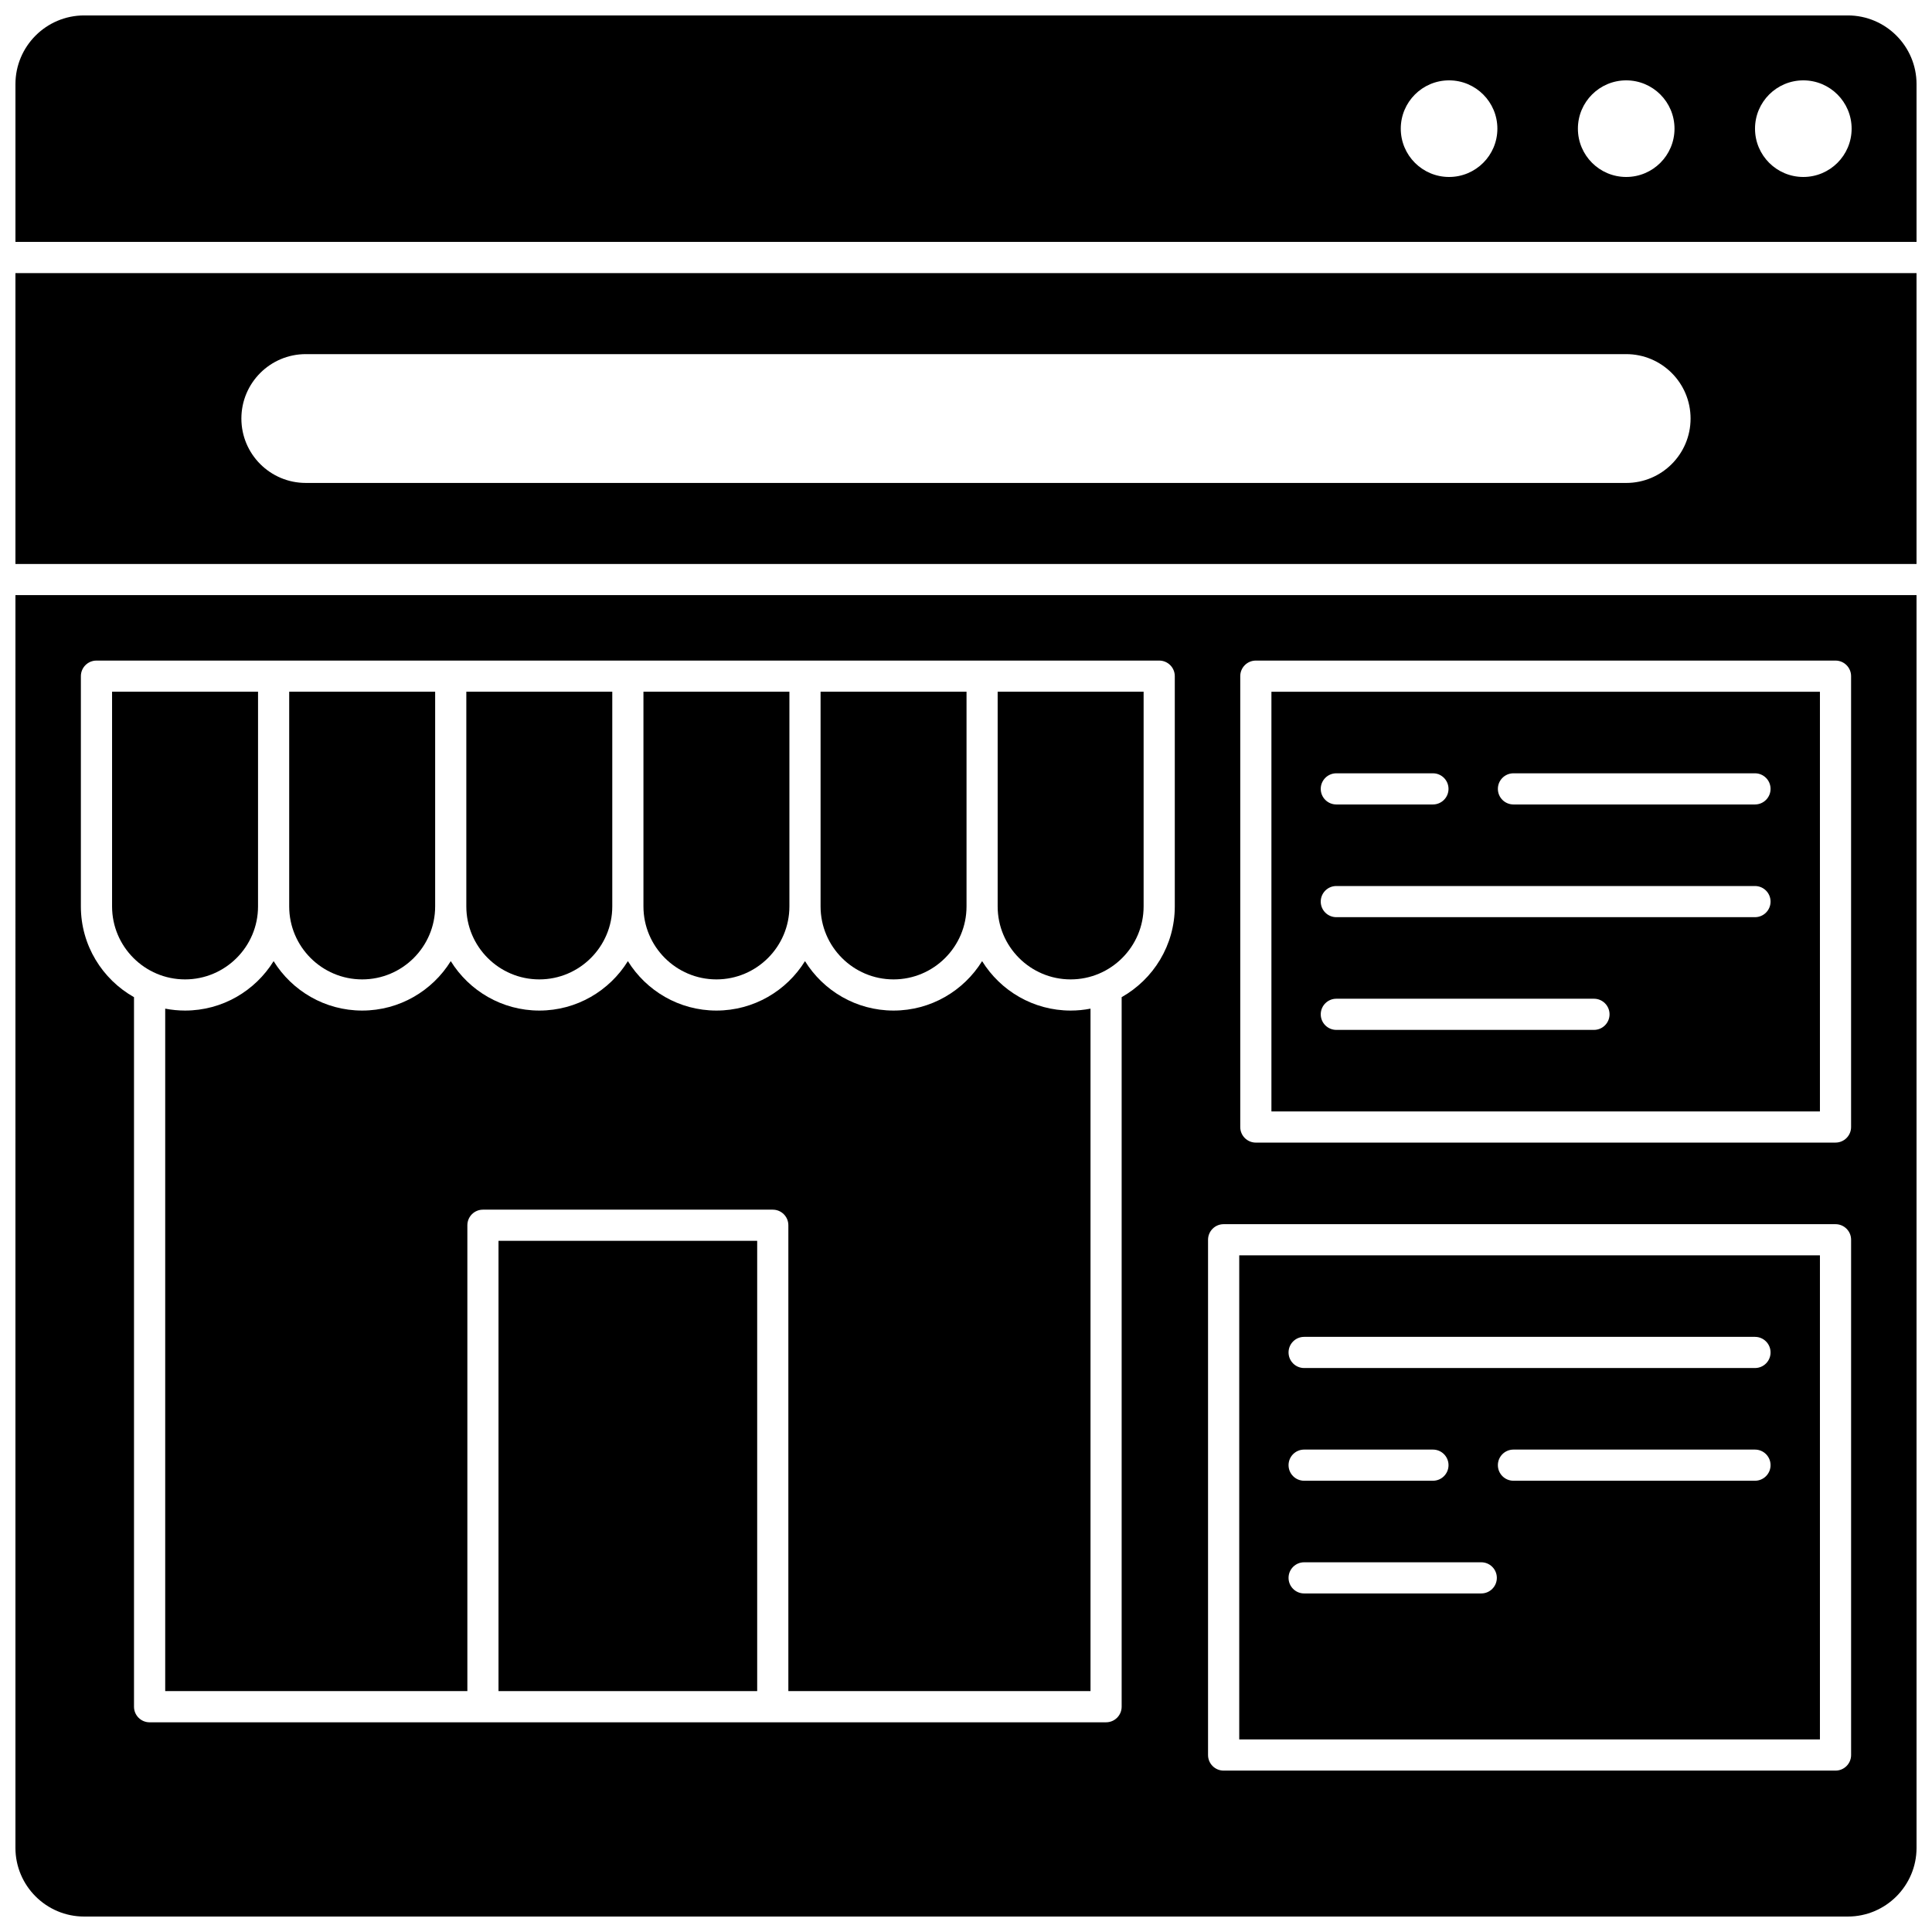
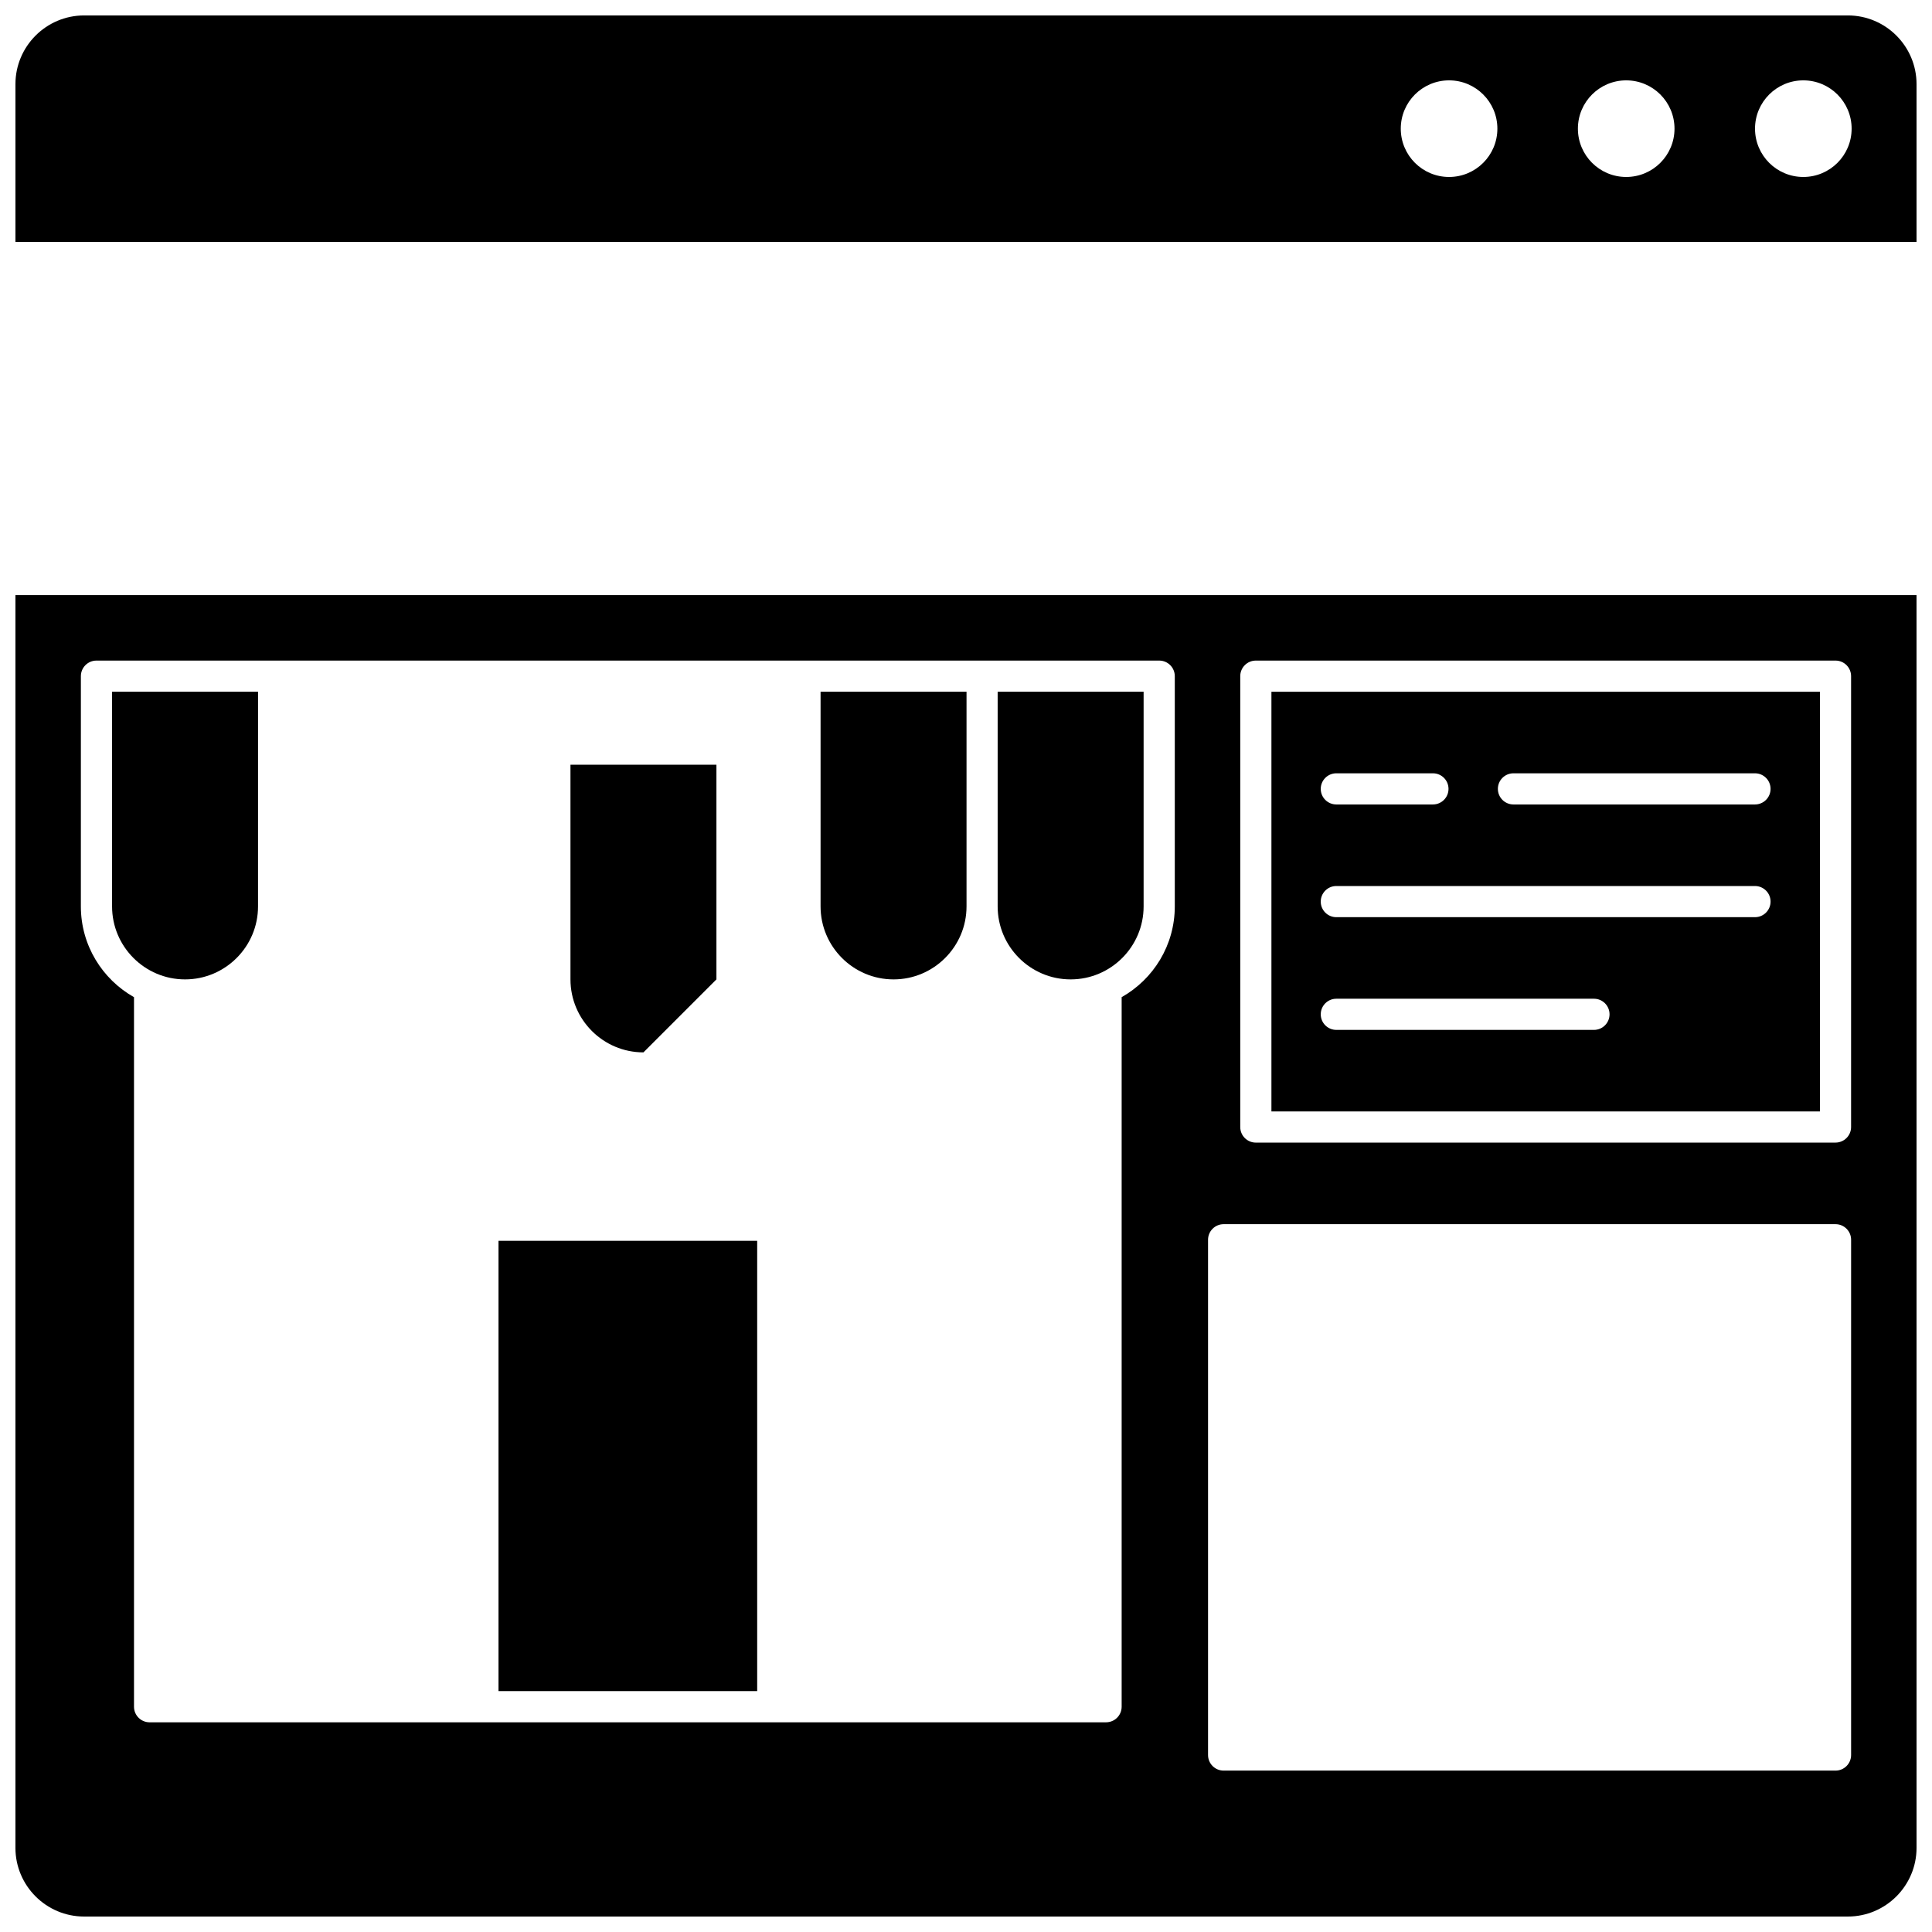
<svg xmlns="http://www.w3.org/2000/svg" width="800px" height="800px" version="1.1" viewBox="144 144 512 512">
  <defs>
    <clipPath id="c">
      <path d="m148.09 148.09h503.81v60.906h-503.81z" />
    </clipPath>
    <clipPath id="b">
      <path d="m148.09 301h503.81v350.9h-503.81z" />
    </clipPath>
    <clipPath id="a">
      <path d="m148.09 216h503.81v78h-503.81z" />
    </clipPath>
  </defs>
-   <path d="m286.92 403.55c10.664 0 19.34-8.676 19.34-19.34v-56.895h-38.68v56.891c-0.004 10.668 8.676 19.344 19.34 19.344z" />
-   <path d="m333.86 403.55c10.664 0 19.34-8.676 19.34-19.34v-56.895h-38.68v56.891c0 10.668 8.676 19.344 19.34 19.344z" />
+   <path d="m333.86 403.55v-56.895h-38.68v56.891c0 10.668 8.676 19.344 19.34 19.344z" />
  <path d="m380.8 403.55c10.664 0 19.34-8.676 19.34-19.34v-56.895h-38.68v56.891c0 10.668 8.676 19.344 19.34 19.344z" />
  <path d="m276.11 472.83h68.551v119.33h-68.551z" />
-   <path d="m626.3 476.67h-153.89v128.29h153.89zm-89.75 89.609h-46.941c-2.281 0-4.129-1.848-4.129-4.129s1.848-4.129 4.129-4.129h46.941c2.281 0 4.129 1.848 4.129 4.129s-1.848 4.129-4.129 4.129zm-51.07-33.996c0-2.281 1.848-4.129 4.129-4.129h34.137c2.281 0 4.129 1.848 4.129 4.129s-1.848 4.129-4.129 4.129h-34.137c-2.281 0-4.129-1.852-4.129-4.129zm123.61 4.129h-64.008c-2.281 0-4.129-1.848-4.129-4.129s1.848-4.129 4.129-4.129h64.008c2.281 0 4.129 1.848 4.129 4.129 0 2.277-1.848 4.129-4.129 4.129zm0-29.871h-119.48c-2.281 0-4.129-1.848-4.129-4.129s1.848-4.129 4.129-4.129h119.48c2.281 0 4.129 1.848 4.129 4.129 0.004 2.277-1.844 4.129-4.125 4.129z" />
  <path d="m626.3 327.32h-145.36v111.22h145.36zm-128.16 21.613h25.602c2.281 0 4.129 1.848 4.129 4.129s-1.848 4.129-4.129 4.129h-25.602c-2.281 0-4.129-1.848-4.129-4.129s1.848-4.129 4.129-4.129zm68.277 68h-68.277c-2.281 0-4.129-1.848-4.129-4.129s1.848-4.129 4.129-4.129h68.277c2.281 0 4.129 1.848 4.129 4.129s-1.848 4.129-4.129 4.129zm42.672-29.871h-110.95c-2.281 0-4.129-1.848-4.129-4.129s1.848-4.129 4.129-4.129h110.95c2.281 0 4.129 1.848 4.129 4.129s-1.848 4.129-4.129 4.129zm0-29.871h-64.008c-2.281 0-4.129-1.848-4.129-4.129s1.848-4.129 4.129-4.129h64.008c2.281 0 4.129 1.848 4.129 4.129s-1.848 4.129-4.129 4.129z" />
  <path d="m427.73 403.55c10.664 0 19.34-8.676 19.34-19.34v-56.895h-38.68v56.891c0 10.668 8.676 19.344 19.34 19.344z" />
-   <path d="m193.04 411.81c-1.797 0-3.555-0.18-5.258-0.508v180.86h80.074v-123.46c0-2.281 1.848-4.129 4.129-4.129h76.809c2.281 0 4.129 1.848 4.129 4.129v123.46h80.074v-180.86c-1.703 0.332-3.461 0.508-5.258 0.508-9.902 0-18.598-5.246-23.469-13.098-4.871 7.856-13.566 13.098-23.469 13.098s-18.602-5.246-23.469-13.098c-4.871 7.856-13.566 13.098-23.469 13.098s-18.602-5.246-23.469-13.098c-4.871 7.856-13.566 13.098-23.469 13.098s-18.602-5.246-23.469-13.098c-4.875 7.856-13.574 13.098-23.477 13.098-9.902 0-18.602-5.246-23.469-13.098-4.871 7.856-13.566 13.098-23.473 13.098z" />
-   <path d="m239.98 403.55c10.664 0 19.34-8.676 19.34-19.34v-56.895h-38.68v56.891c0 10.668 8.676 19.344 19.34 19.344z" />
  <g clip-path="url(#c)">
    <path d="m633.7 148.09h-467.4c-10.039 0-18.207 8.168-18.207 18.207v41.812h503.81v-41.812c0-10.039-8.164-18.207-18.203-18.207zm-105.68 42.809c-7.07 0-12.801-5.731-12.801-12.801 0-7.07 5.731-12.801 12.801-12.801s12.801 5.731 12.801 12.801c0 7.07-5.731 12.801-12.801 12.801zm46.941 0c-7.07 0-12.801-5.731-12.801-12.801 0-7.07 5.731-12.801 12.801-12.801 7.07 0 12.801 5.731 12.801 12.801 0 7.07-5.731 12.801-12.801 12.801zm46.938 0c-7.07 0-12.801-5.731-12.801-12.801 0-7.07 5.731-12.801 12.801-12.801 7.07 0 12.801 5.731 12.801 12.801 0 7.07-5.731 12.801-12.801 12.801z" />
  </g>
  <g clip-path="url(#b)">
    <path d="m148.09 633.7c0 10.039 8.168 18.203 18.207 18.203h467.4c10.039 0 18.207-8.168 18.207-18.207l-0.004-331.98h-503.81zm324.59-310.51c0-2.281 1.848-4.129 4.129-4.129h153.62c2.281 0 4.129 1.848 4.129 4.129v119.48c0 2.281-1.848 4.129-4.129 4.129l-153.62 0.004c-2.281 0-4.129-1.848-4.129-4.129zm-8.535 149.36c0-2.281 1.848-4.129 4.129-4.129h162.16c2.281 0 4.129 1.848 4.129 4.129v136.55c0 2.281-1.848 4.129-4.129 4.129h-162.16c-2.281 0-4.129-1.848-4.129-4.129zm-298.71-149.36c0-2.281 1.848-4.129 4.129-4.129h281.64c2.281 0 4.129 1.848 4.129 4.129v61.02c0 10.309-5.684 19.312-14.082 24.047v188.04c0 2.281-1.848 4.129-4.129 4.129l-253.48 0.004c-2.281 0-4.129-1.848-4.129-4.129v-188.04c-8.395-4.738-14.082-13.738-14.082-24.051z" />
  </g>
  <path d="m193.04 403.55c10.664 0 19.34-8.676 19.34-19.34l0.004-56.895h-38.684v56.891c0 10.668 8.676 19.344 19.34 19.344z" />
  <g clip-path="url(#a)">
-     <path d="m148.09 293.46h503.81v-77.086h-503.81zm59.879-38.543c0-9.426 7.641-17.07 17.07-17.07h349.91c9.426 0 17.07 7.641 17.07 17.07 0 9.426-7.641 17.07-17.07 17.07l-349.91-0.004c-9.43 0-17.07-7.641-17.07-17.066z" />
-   </g>
+     </g>
</svg>